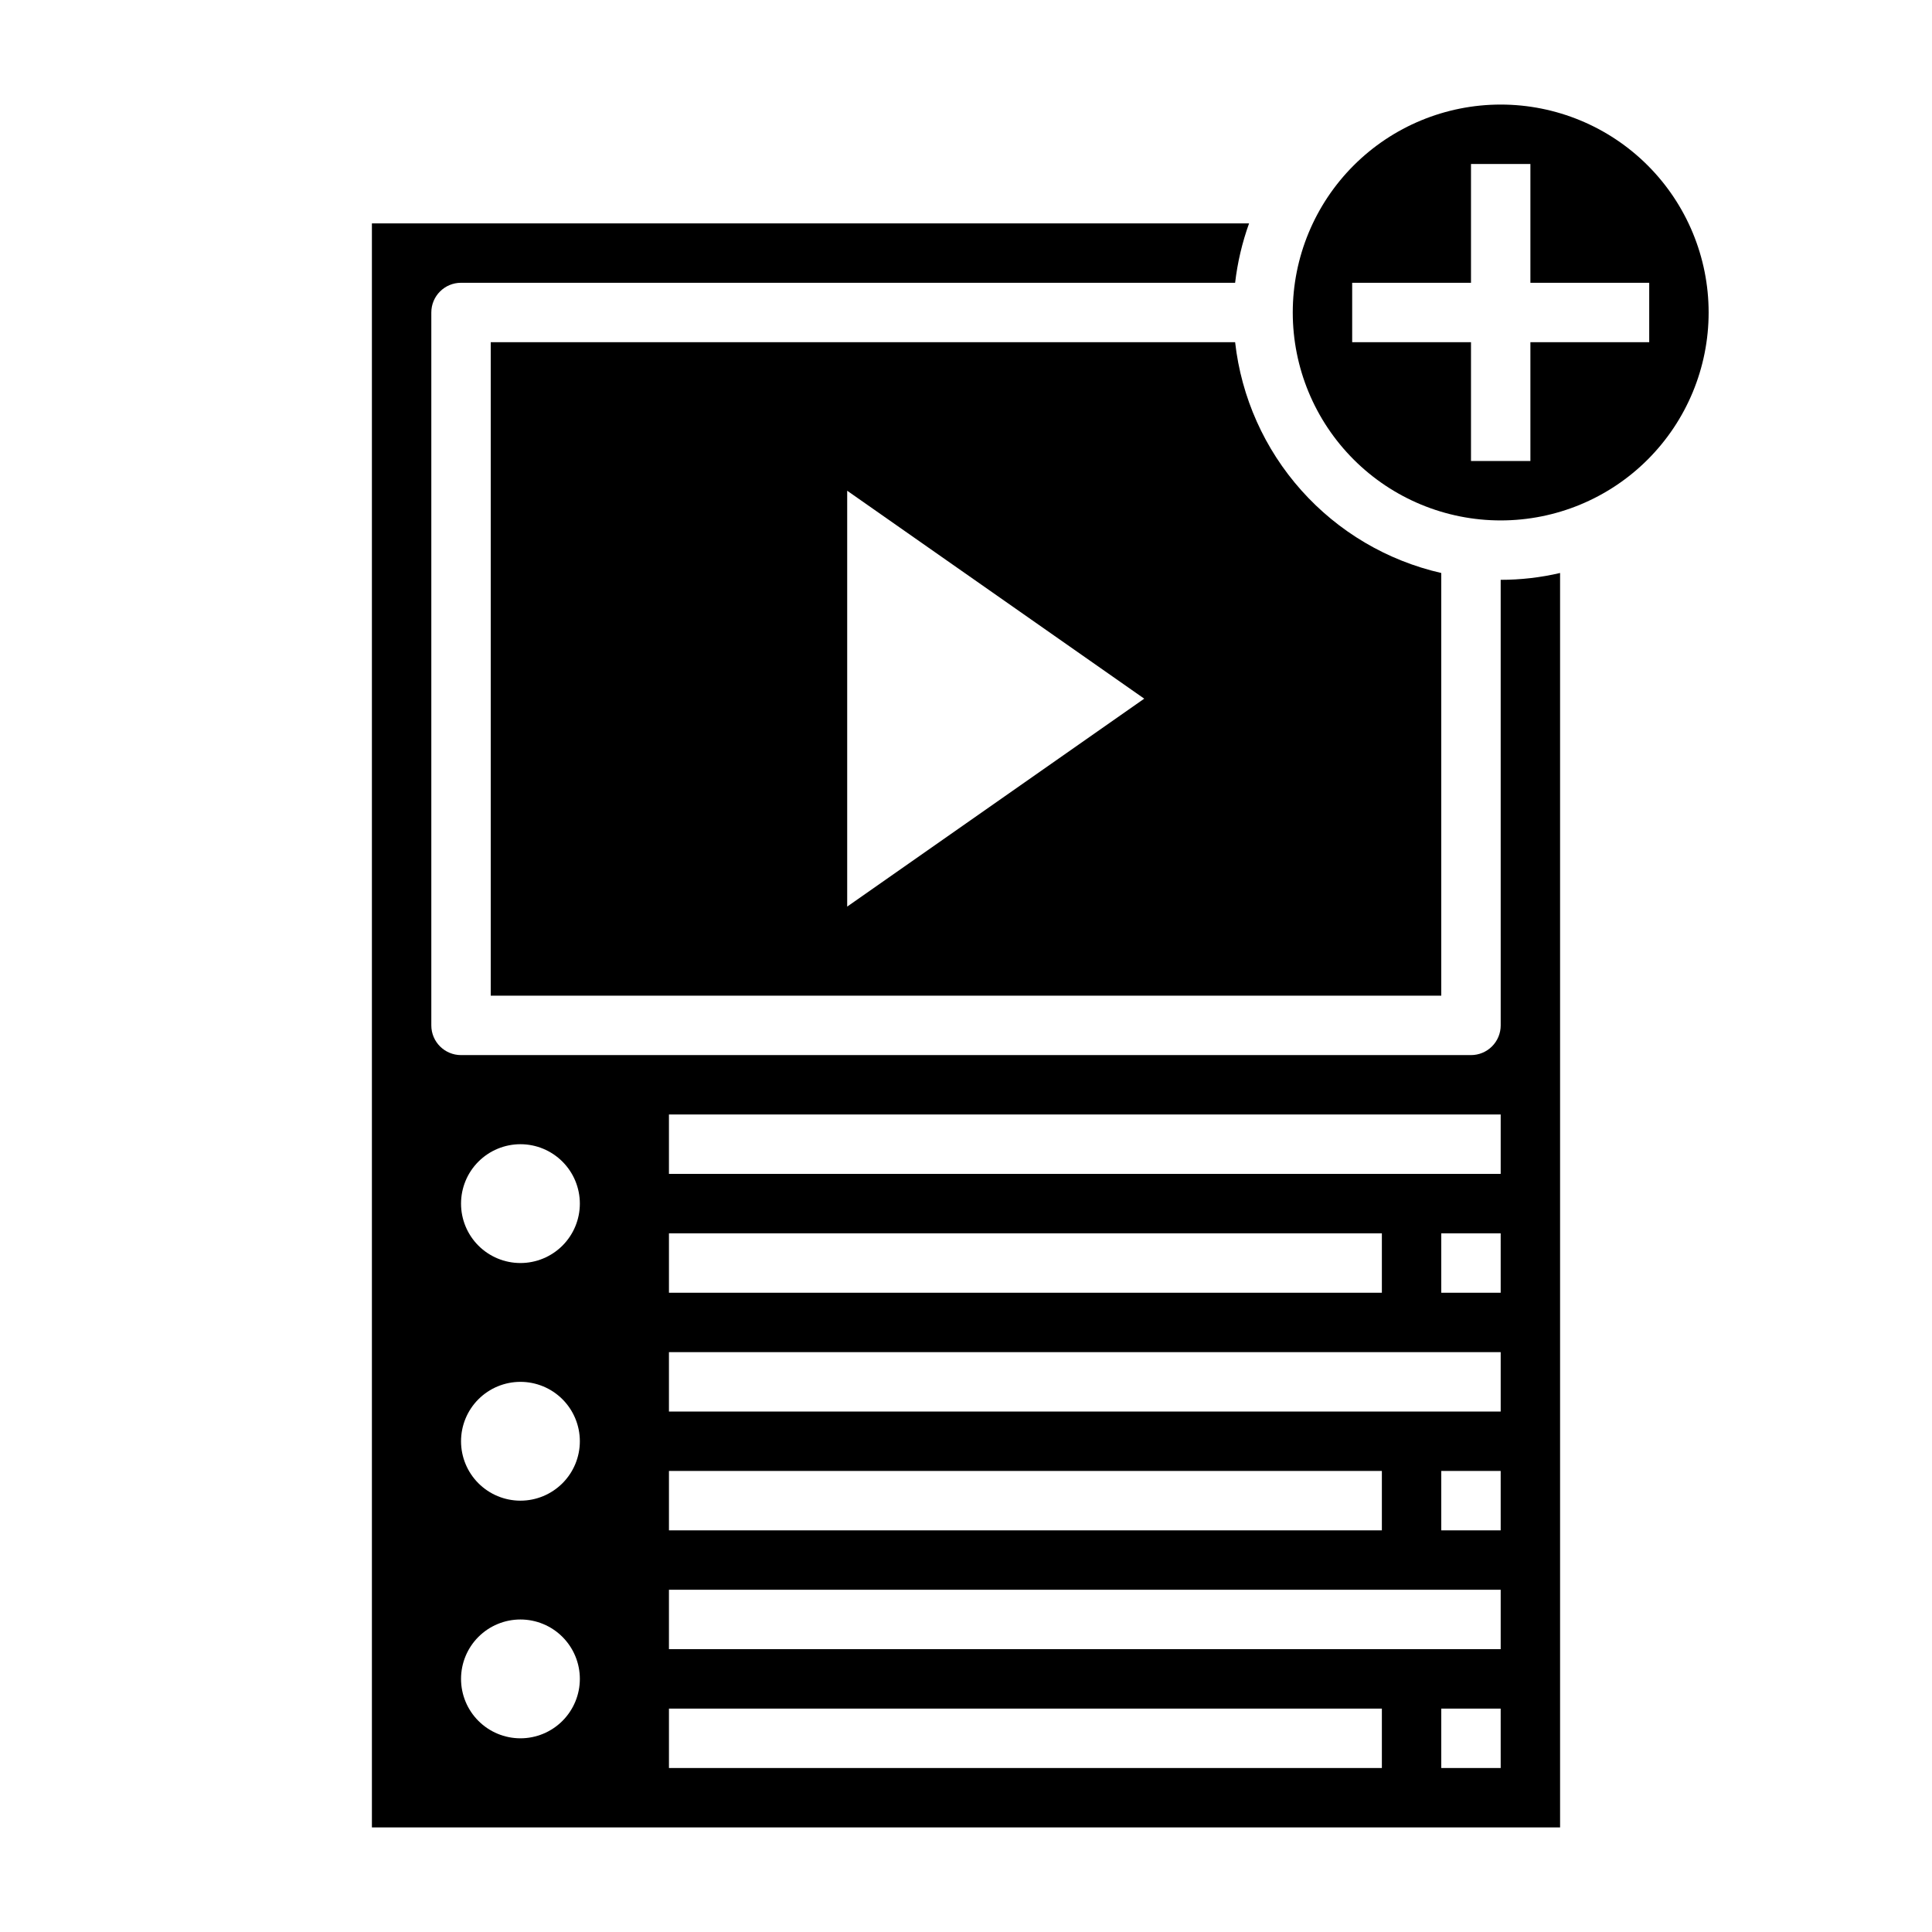
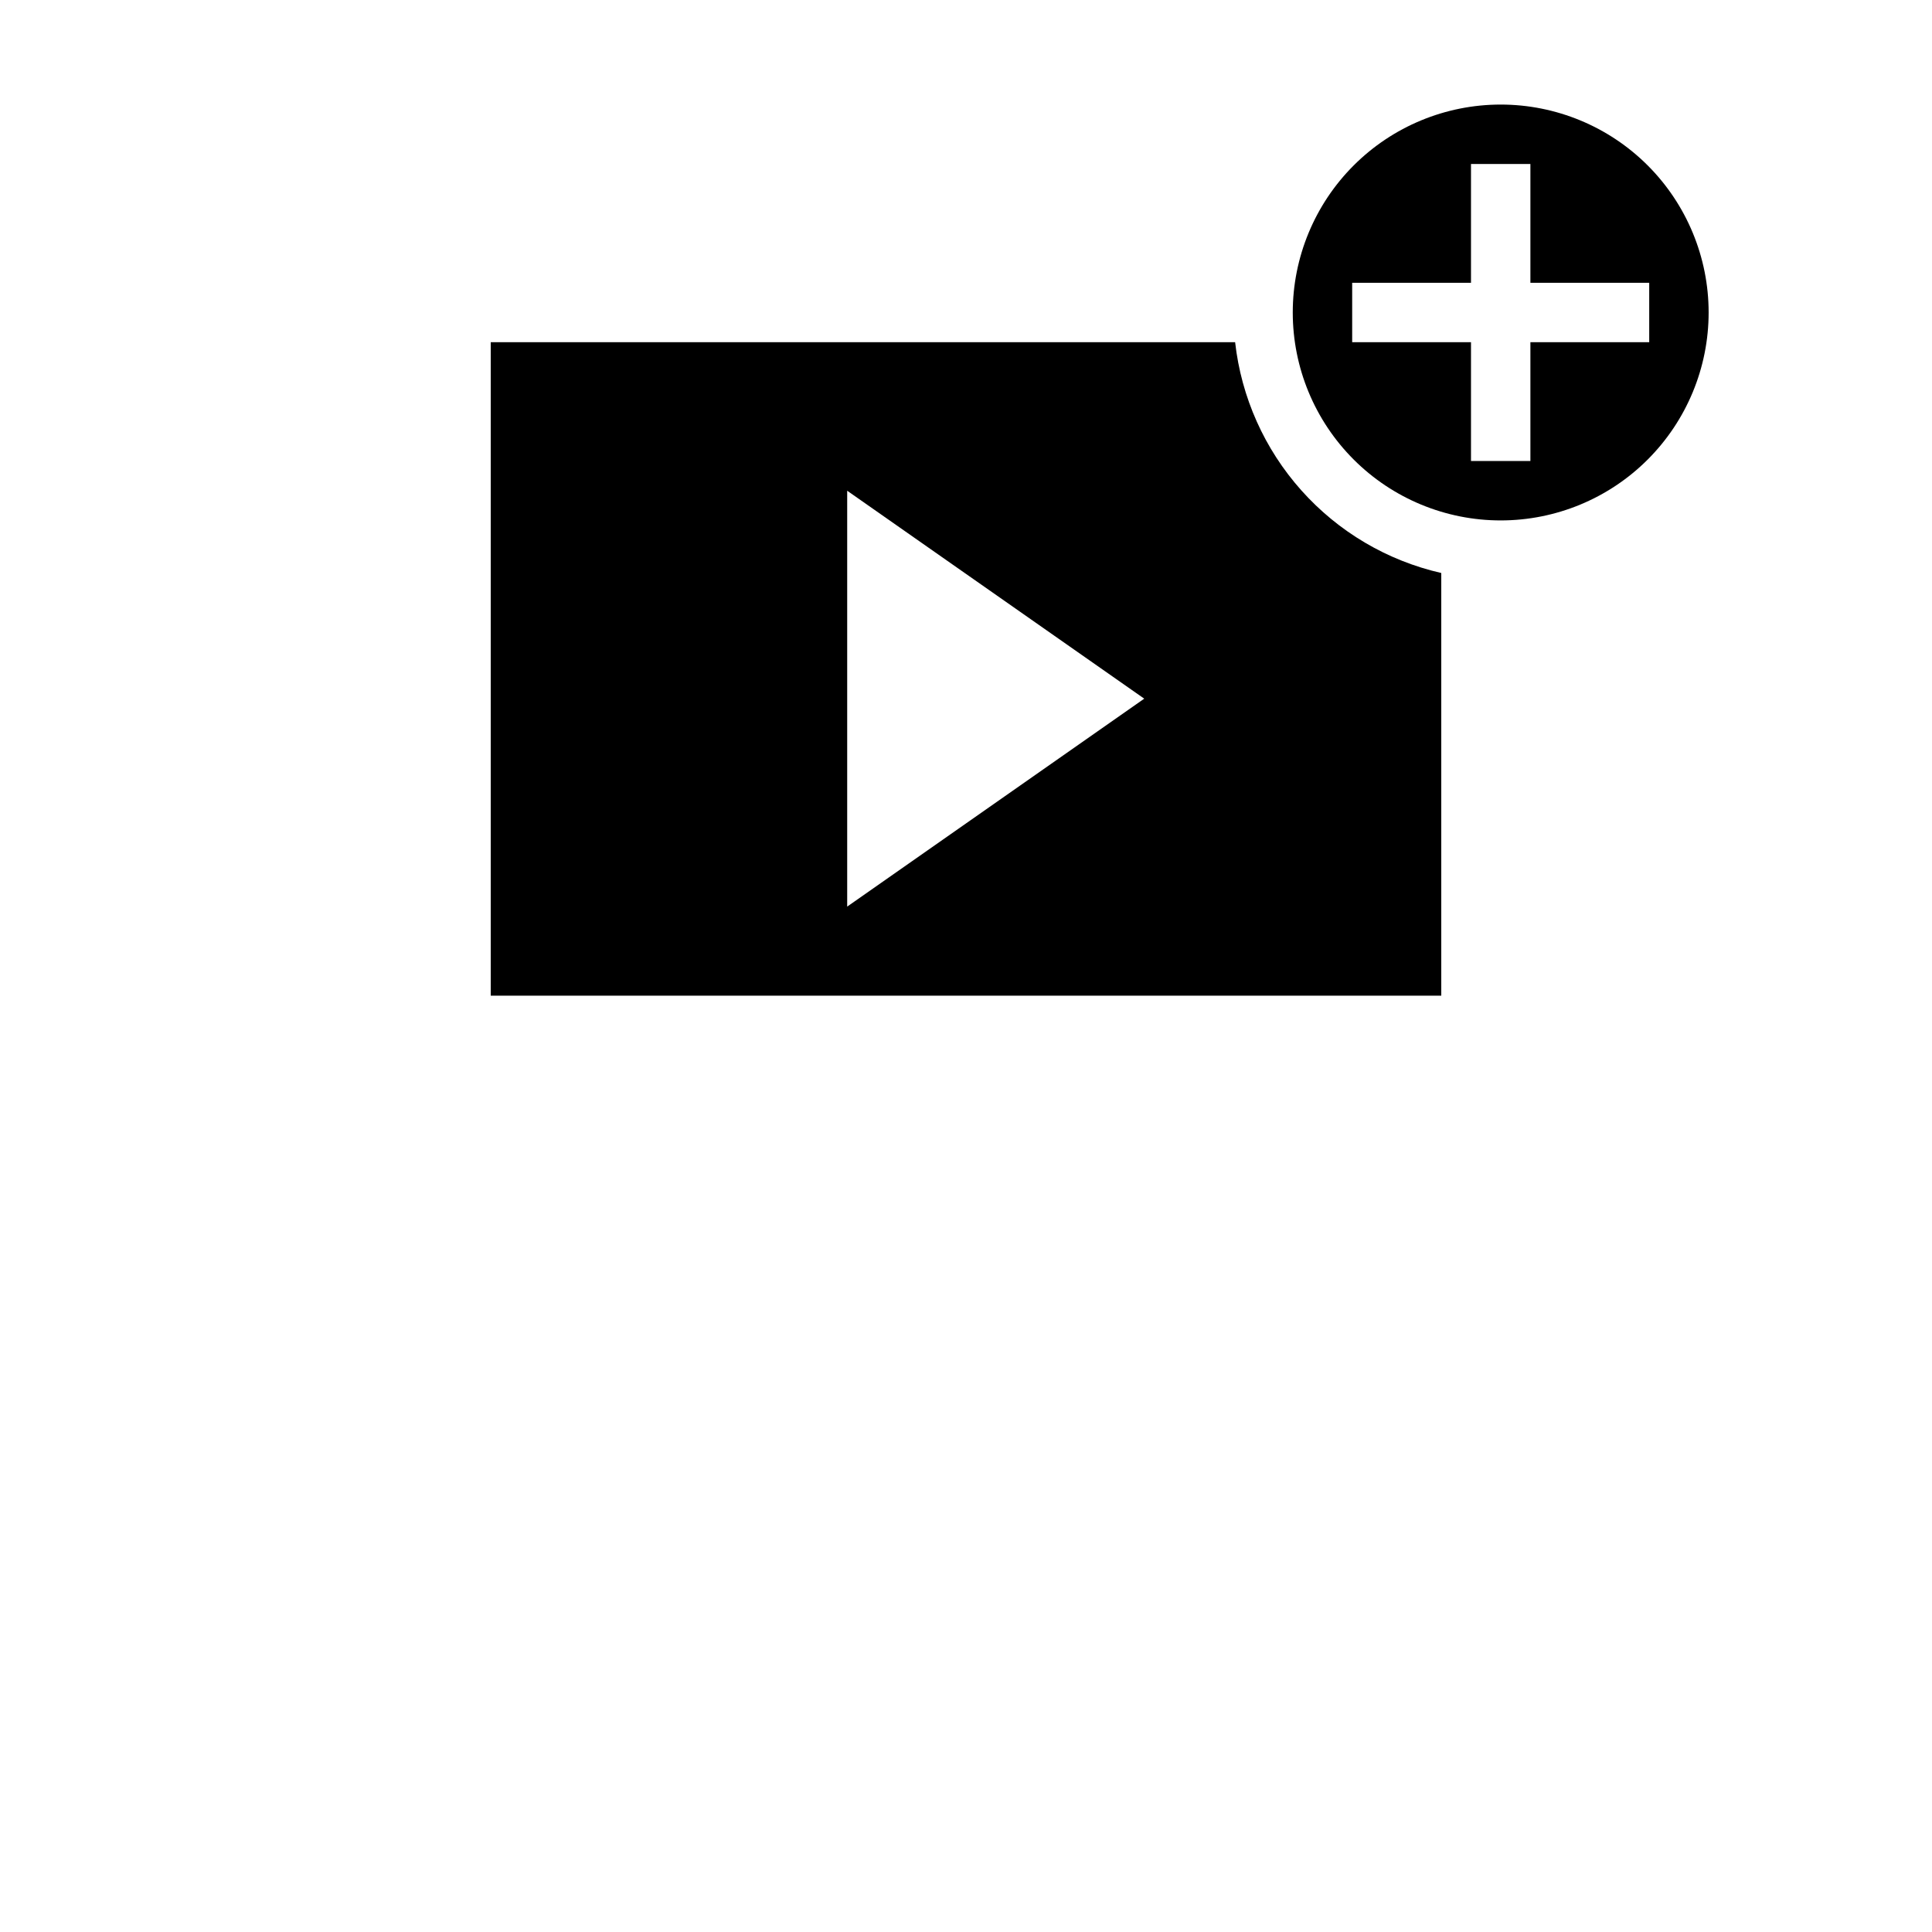
<svg xmlns="http://www.w3.org/2000/svg" fill="#000000" width="800px" height="800px" version="1.1" viewBox="144 144 512 512">
  <g>
    <path d="m274.05 234.69v173.18h251.9v-112.02c-14.324-3.269-27.277-10.914-37.062-21.875-9.789-10.957-15.93-24.688-17.566-39.289zm94.465 149.57v-110.21l78.719 55.105z" />
-     <path d="m541.7 415.74c0 2.09-0.828 4.09-2.305 5.566-1.477 1.477-3.481 2.305-5.566 2.305h-267.65c-4.348 0-7.875-3.523-7.875-7.871v-188.93c0-4.348 3.527-7.871 7.875-7.871h205.14c0.629-5.371 1.867-10.652 3.699-15.742h-232.46v425.09h314.88v-332.44c-5.16 1.207-10.441 1.812-15.742 1.812zm-220.42 55.105h188.93v15.742h-188.93zm0 62.977h188.93v15.742h-188.93zm-39.359 70.848c-4.176 0-8.18-1.66-11.133-4.613s-4.609-6.957-4.609-11.133 1.656-8.18 4.609-11.133 6.957-4.609 11.133-4.609 8.18 1.656 11.133 4.609 4.613 6.957 4.613 11.133-1.66 8.18-4.613 11.133-6.957 4.613-11.133 4.613zm0-62.977c-4.176 0-8.18-1.66-11.133-4.613-2.953-2.949-4.609-6.957-4.609-11.133s1.656-8.18 4.609-11.133c2.953-2.949 6.957-4.609 11.133-4.609s8.18 1.66 11.133 4.609c2.953 2.953 4.613 6.957 4.613 11.133s-1.66 8.184-4.613 11.133c-2.953 2.953-6.957 4.613-11.133 4.613zm0-62.977c-4.176 0-8.18-1.66-11.133-4.609-2.953-2.953-4.609-6.961-4.609-11.133 0-4.176 1.656-8.184 4.609-11.133 2.953-2.953 6.957-4.613 11.133-4.613s8.18 1.66 11.133 4.613c2.953 2.949 4.613 6.957 4.613 11.133 0 4.172-1.66 8.18-4.613 11.133-2.953 2.949-6.957 4.609-11.133 4.609zm228.29 133.82h-188.93v-15.742h188.93zm31.488 0h-15.746v-15.742h15.742zm0-31.488h-220.42v-15.742h220.42zm0-31.488h-15.746v-15.742h15.742zm0-31.488h-220.42v-15.742h220.42zm0-31.488h-15.746v-15.742h15.742zm0-31.488h-220.42v-15.742h220.42z" />
    <path d="m541.7 171.71c-14.613 0-28.633 5.805-38.965 16.137-10.336 10.336-16.141 24.352-16.141 38.965 0 14.617 5.805 28.633 16.141 38.965 10.332 10.336 24.352 16.141 38.965 16.141 14.613 0 28.629-5.805 38.965-16.141 10.332-10.332 16.141-24.348 16.141-38.965 0-14.613-5.809-28.629-16.141-38.965-10.336-10.332-24.352-16.137-38.965-16.137zm7.871 62.977v31.488h-15.742v-31.488h-31.488v-15.746h31.488v-31.488h15.742v31.488h31.488v15.742z" />
  </g>
</svg>